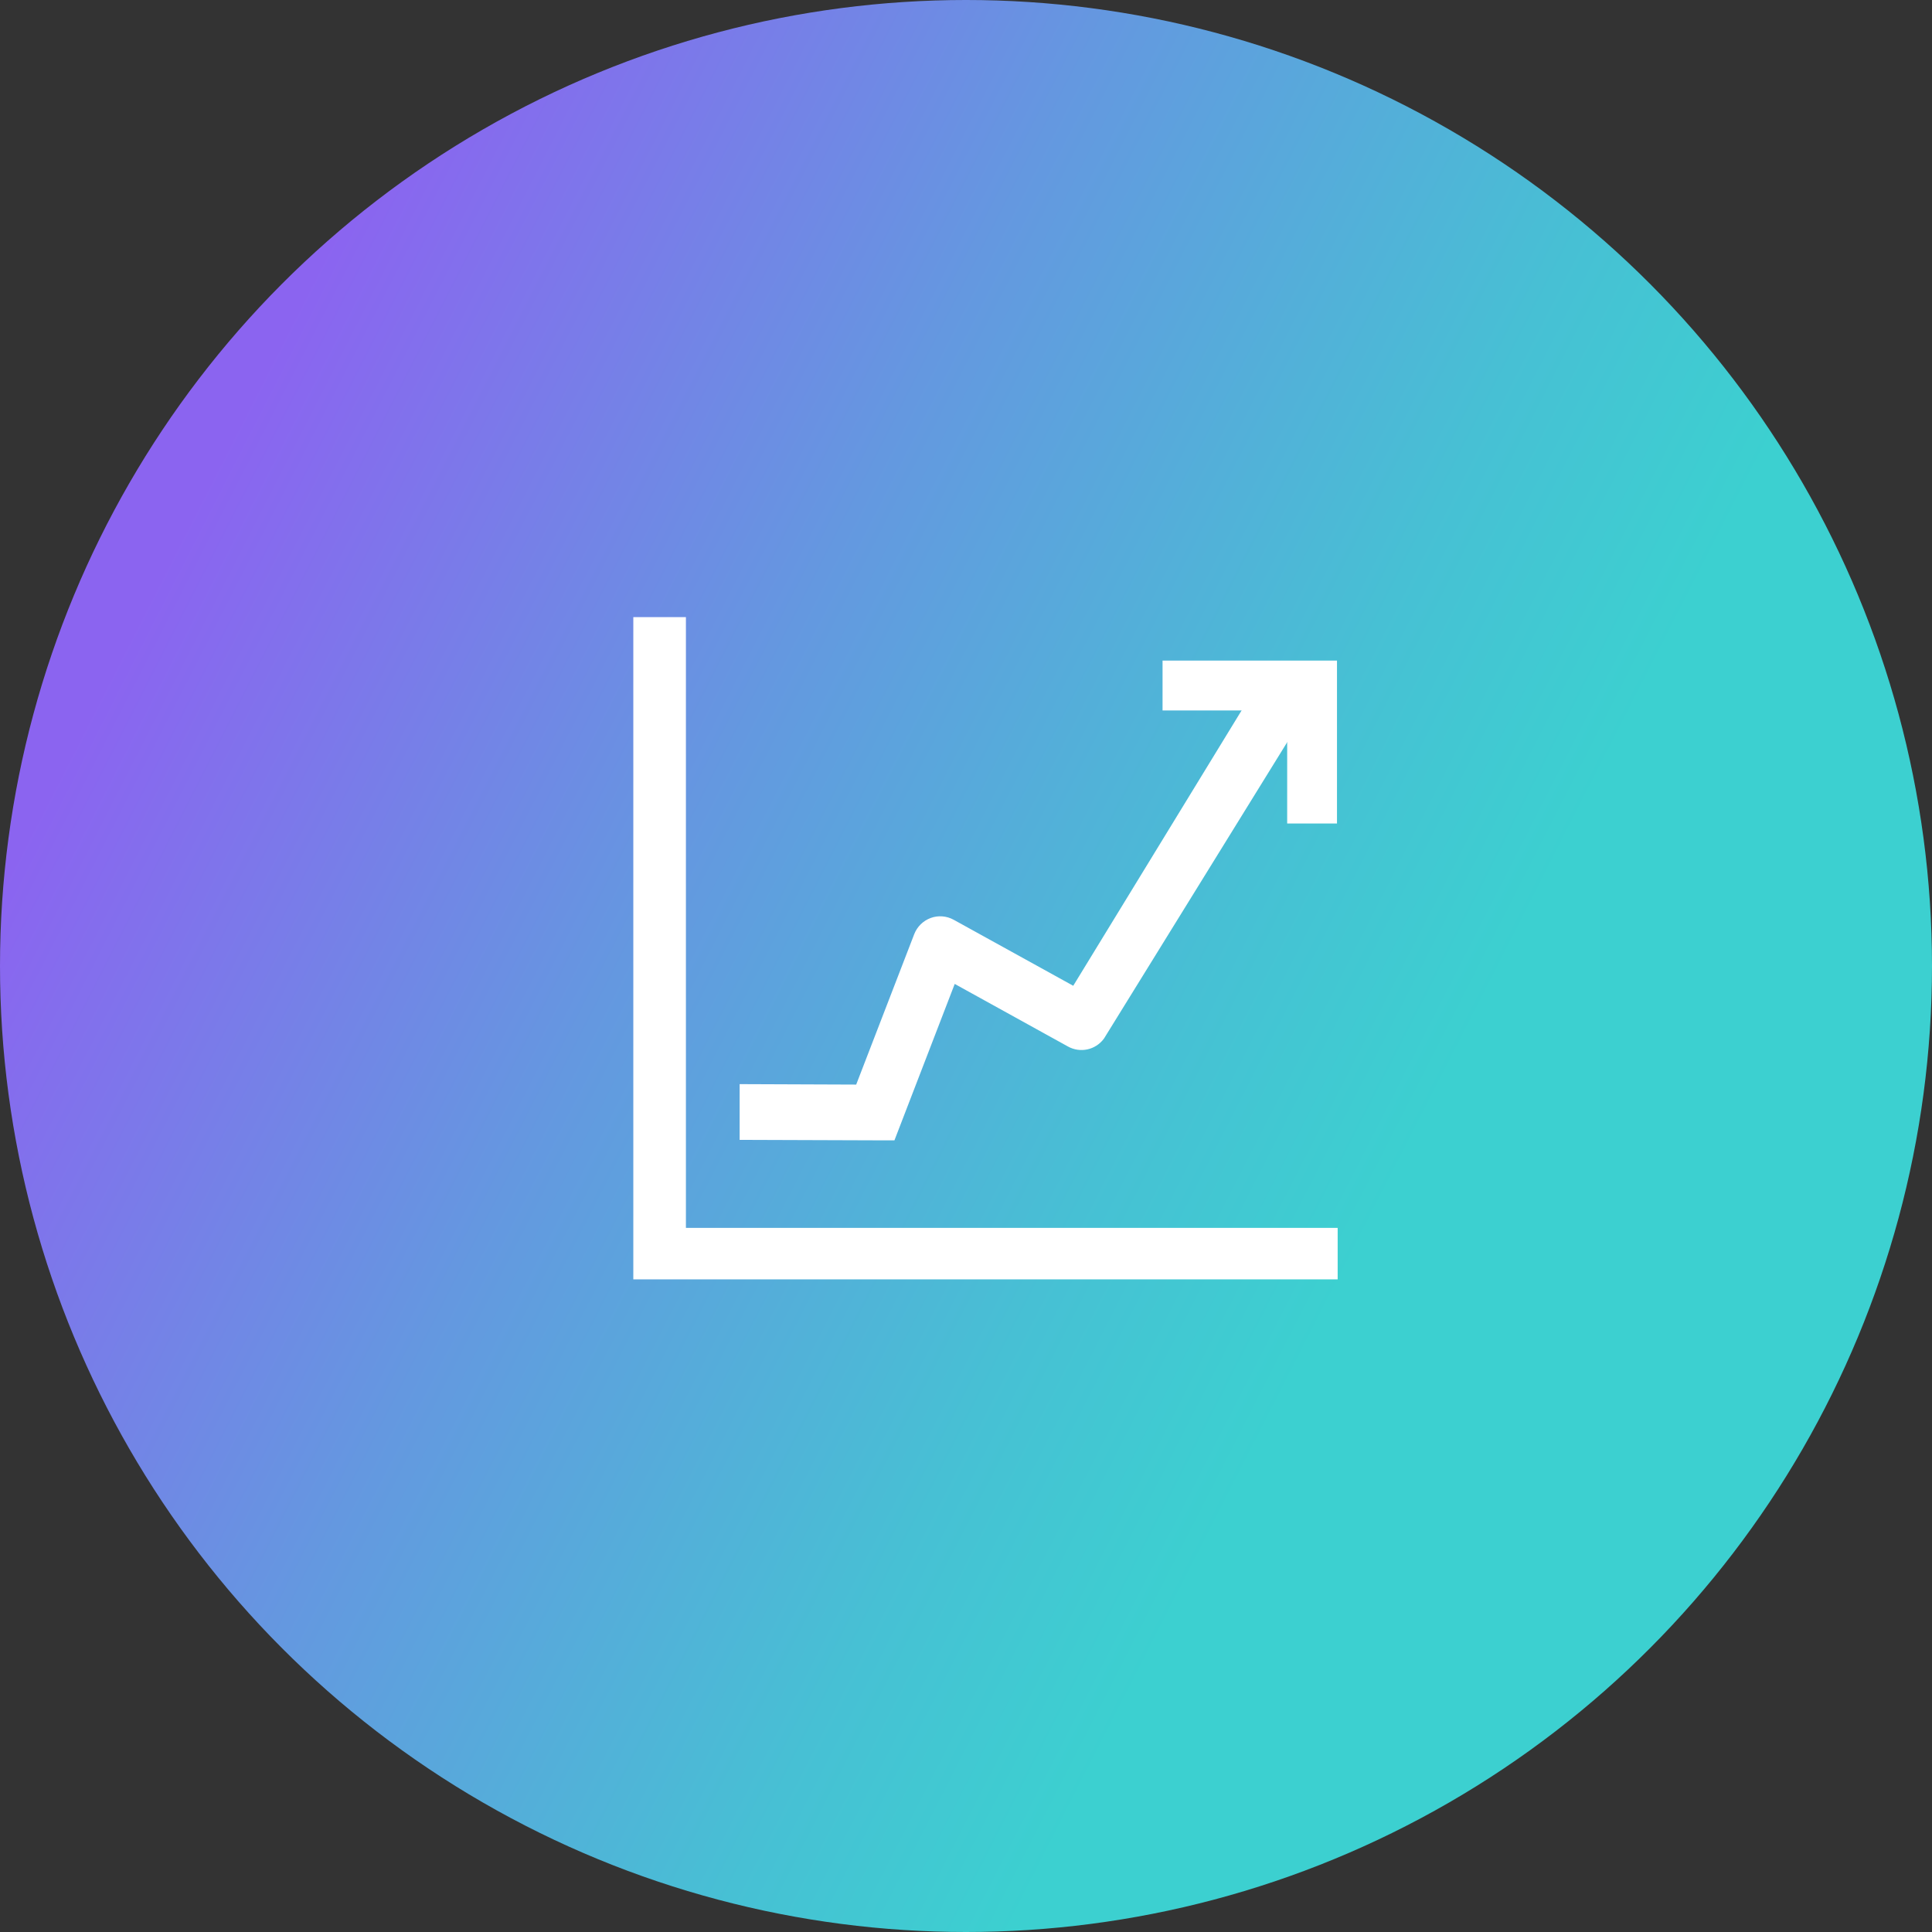
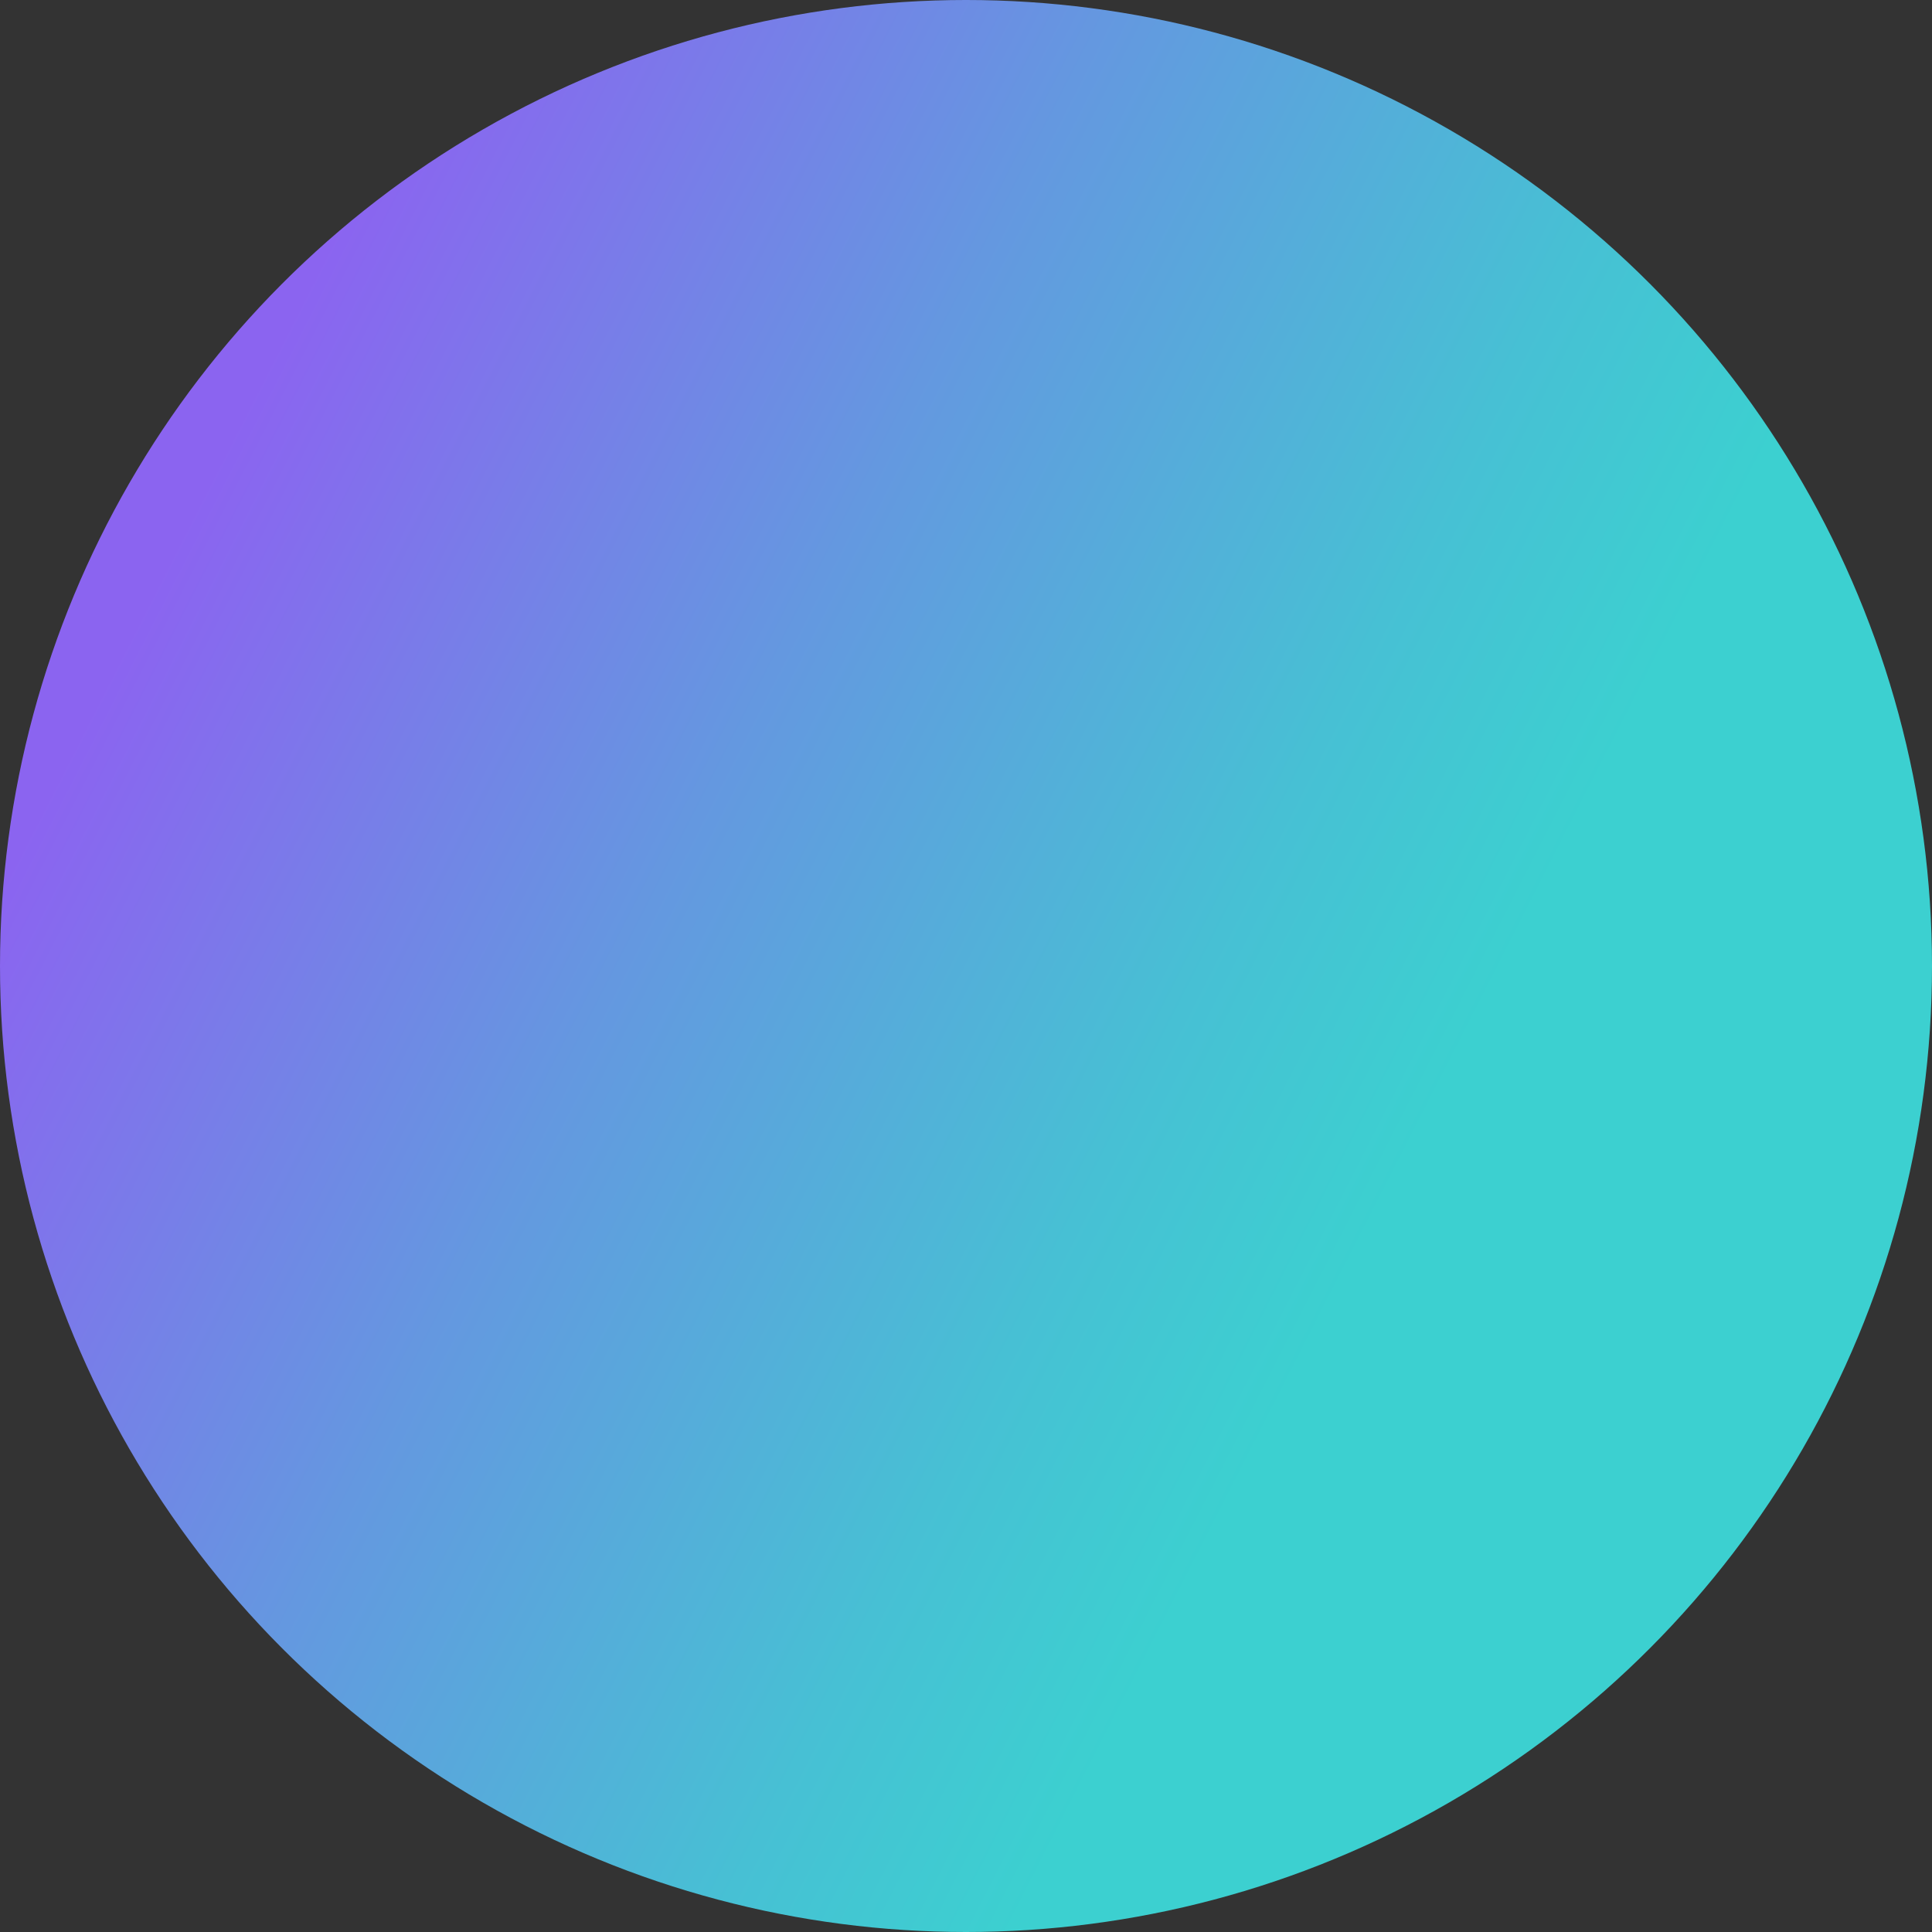
<svg xmlns="http://www.w3.org/2000/svg" id="Layer_1" viewBox="0 0 173 173">
  <rect x="0" y="0" width="173" height="173" fill="#333333" stroke="none" />
  <defs>
    <style>.cls-1{fill:url(#linear-gradient);}.cls-2,.cls-3{fill:#fff;}.cls-3{stroke:#fff;stroke-miterlimit:10;}</style>
    <linearGradient id="linear-gradient" x1="14.99" y1="49.98" x2="157.72" y2="122.87" gradientUnits="userSpaceOnUse">
      <stop offset="0" stop-color="#8b64f0" />
      <stop offset=".33" stop-color="#6498e0" />
      <stop offset=".62" stop-color="#47c0d4" />
      <stop offset=".77" stop-color="#3cd0d0" />
      <stop offset="1" stop-color="#3cd0d0" />
    </linearGradient>
  </defs>
  <circle class="cls-1" cx="86.5" cy="86.5" r="86.5" />
-   <polygon class="cls-2" points="56.71 114.56 119.78 114.56 119.78 109.95 61.42 109.95 61.42 55.26 56.71 55.26 56.71 114.56" />
-   <path class="cls-3" d="M115.28,65.48l-16.84,27.24c-.6.8-1.69,1.04-2.57.55l-10.64-5.88-5.48,14.22h-1.38s-11.64-.04-11.64-.04v-3.99s10.28.04,10.28.04l5.32-13.79c.21-.54.64-.96,1.18-1.16.54-.2,1.14-.15,1.65.13l11.12,6.14,15.8-25.84,3.2,2.39Z" />
-   <polygon class="cls-2" points="115.26 73.74 119.72 73.74 119.72 59.15 104.1 59.15 104.1 63.62 112.11 63.62 115.26 65.74 115.26 73.74" />
</svg>